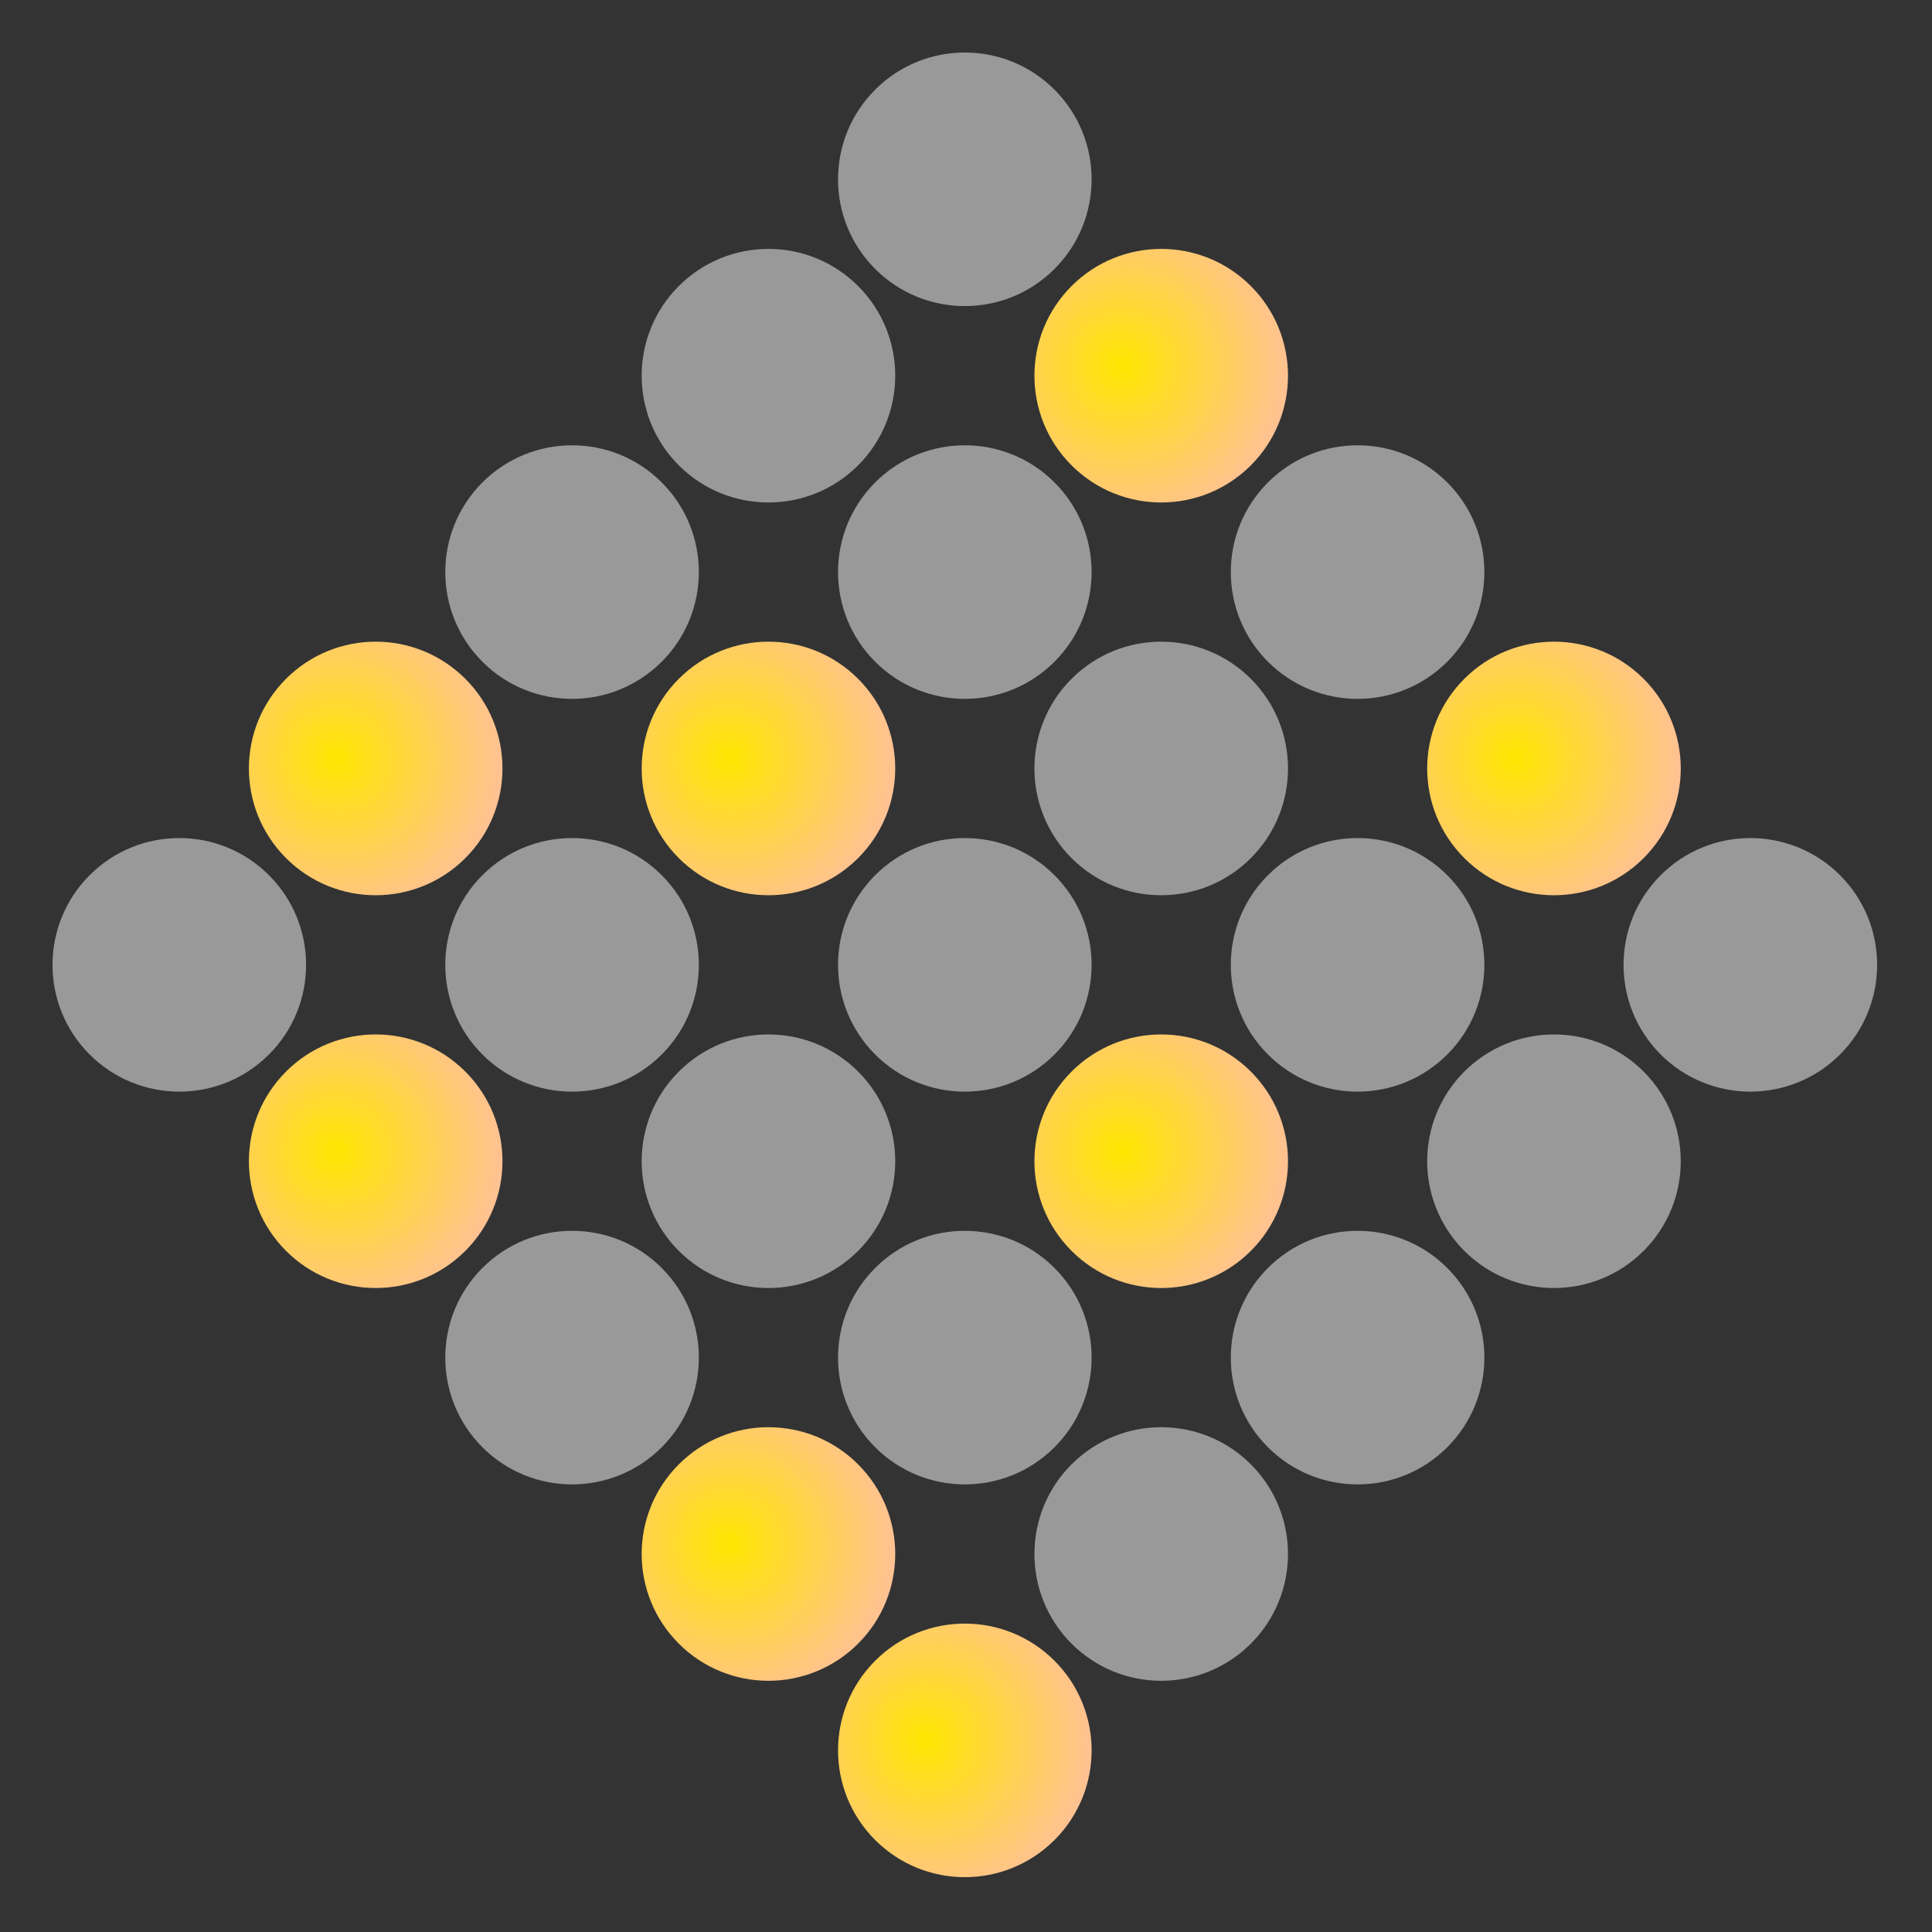
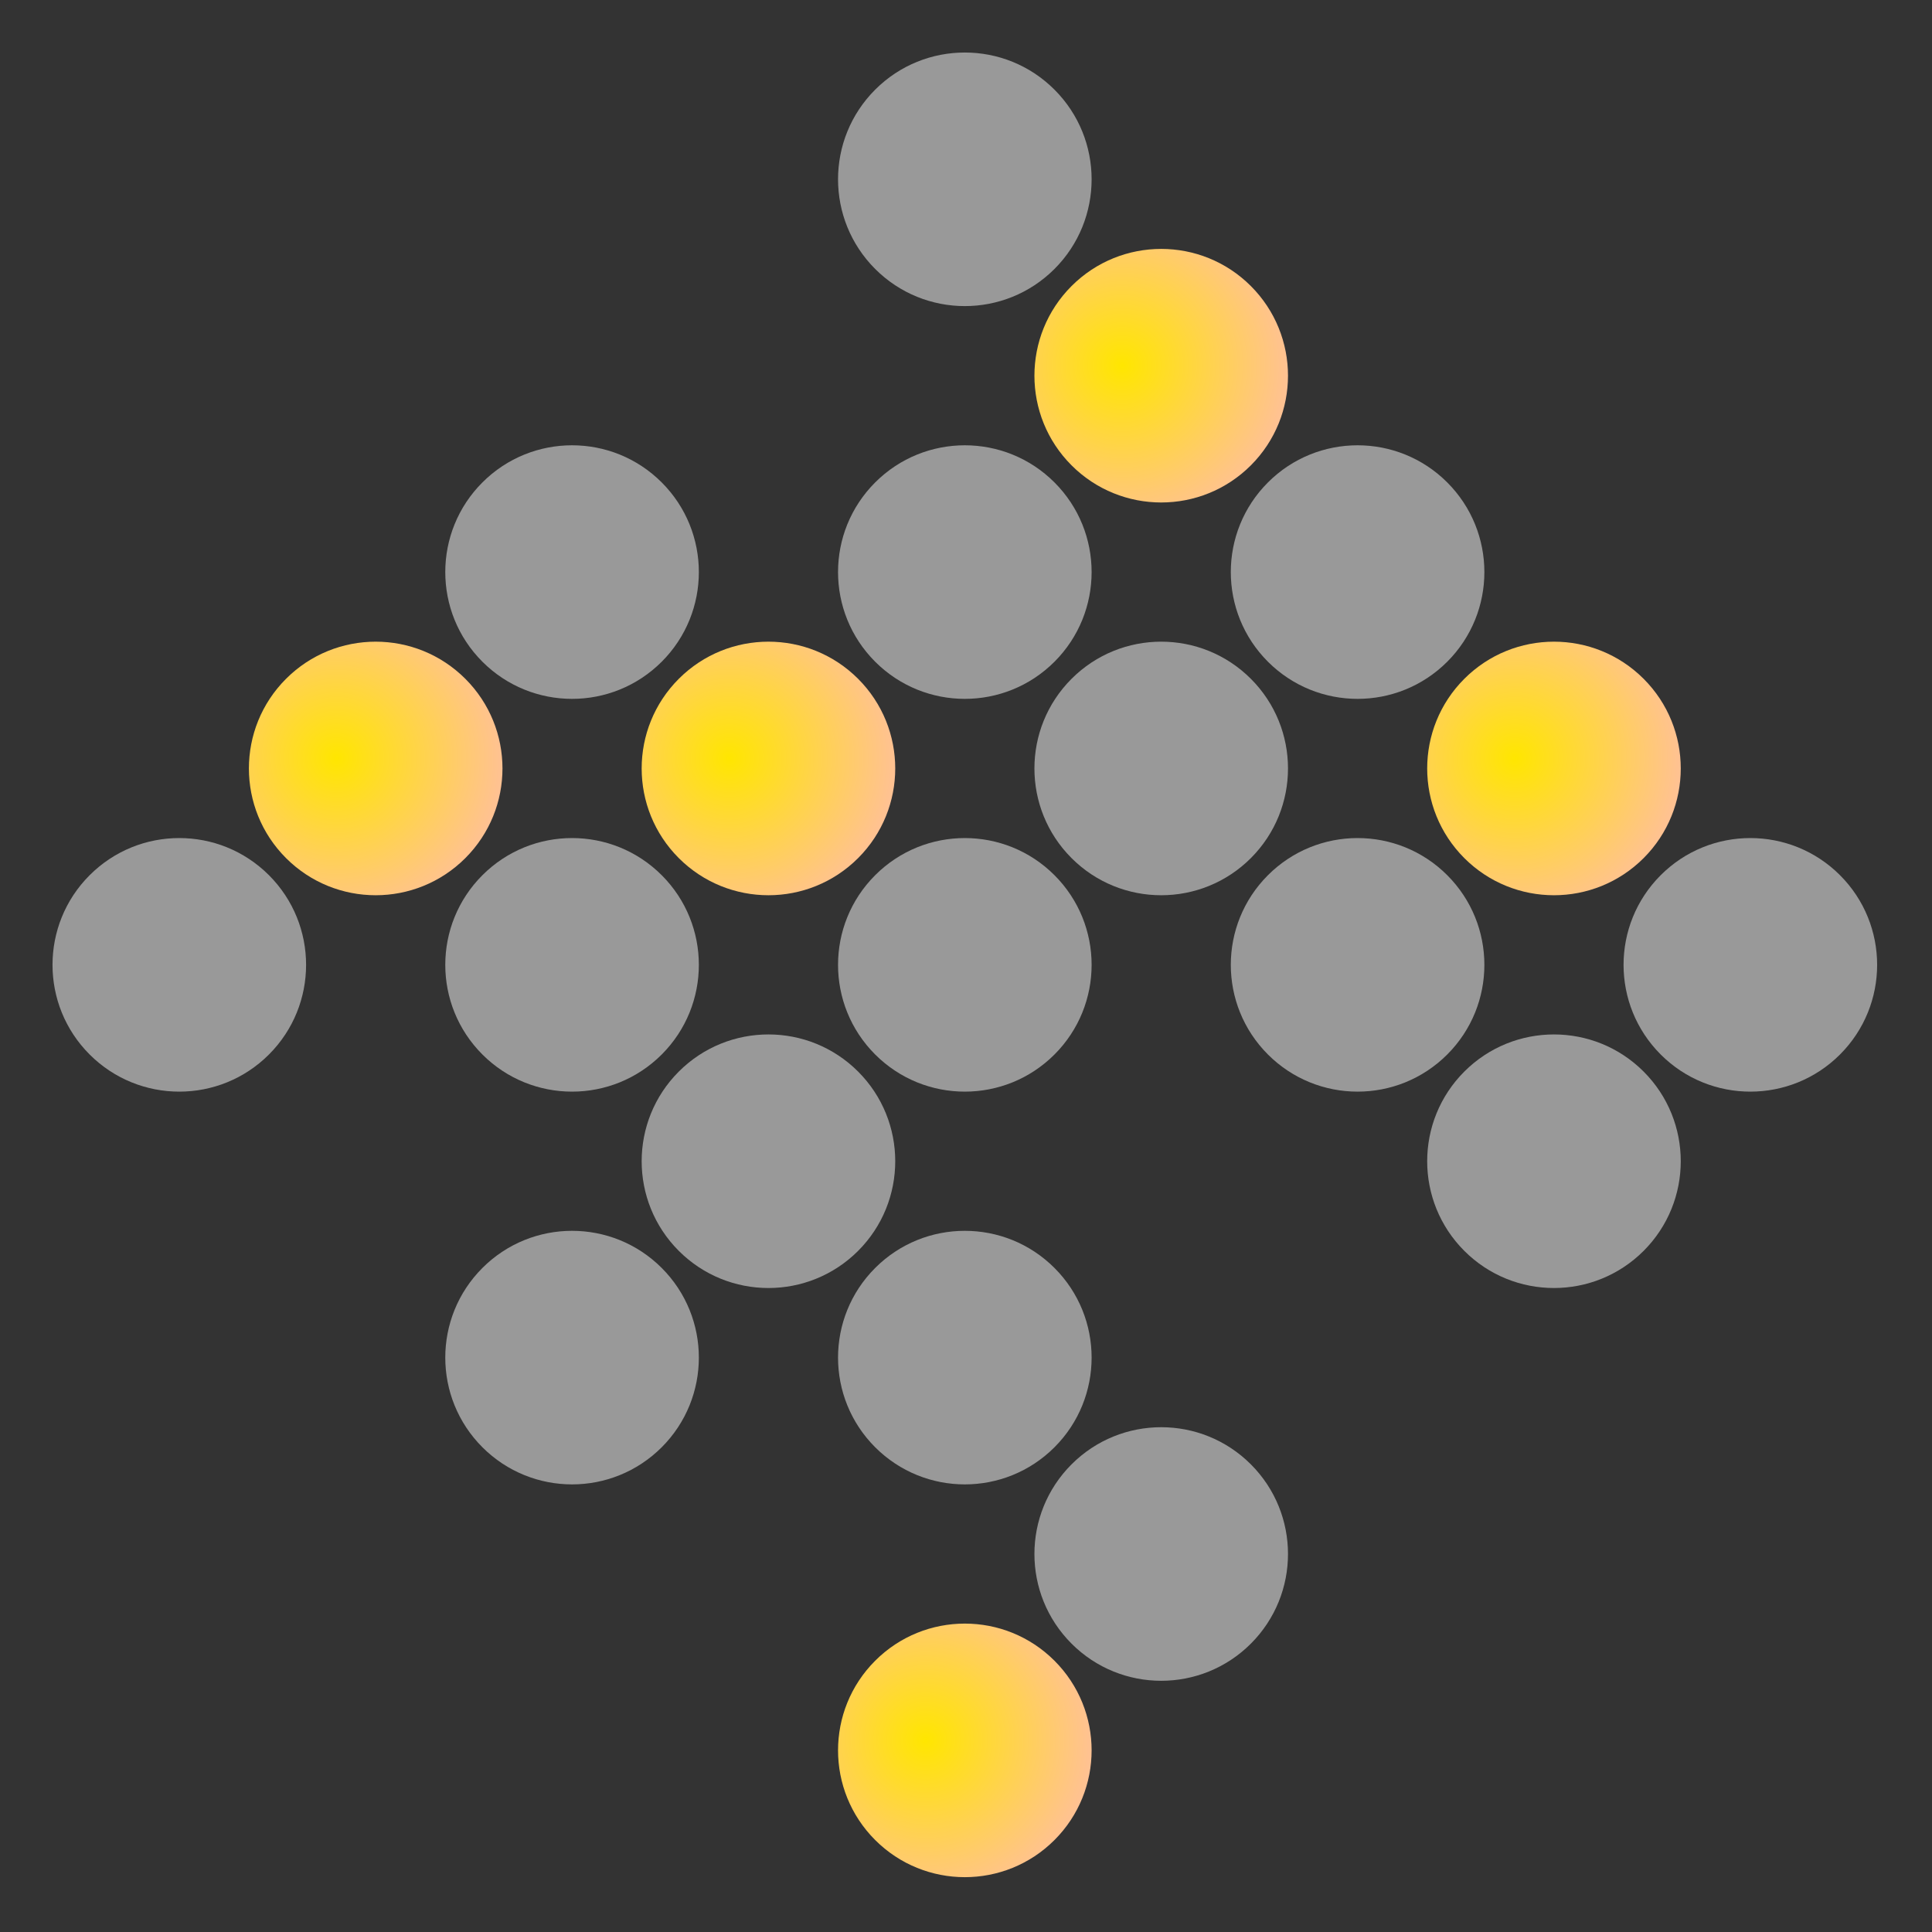
<svg xmlns="http://www.w3.org/2000/svg" width="320" height="320" viewBox="0 0 320 320" fill="none">
  <rect x="0" y="0" width="320" height="320" fill="#333333" stroke="none" />
  <circle cx="29.698" cy="159.809" r="21" transform="rotate(-45 29.698 159.809)" fill="white" fill-opacity="0.5" />
  <circle cx="62.226" cy="127.281" r="21" transform="rotate(-45 62.226 127.281)" fill="url(#paint0_radial_827_8821)" />
  <circle cx="94.752" cy="94.754" r="21" transform="rotate(-45 94.752 94.754)" fill="white" fill-opacity="0.5" />
-   <circle cx="127.28" cy="62.227" r="21" transform="rotate(-45 127.28 62.227)" fill="white" fill-opacity="0.5" />
  <circle cx="159.806" cy="29.699" r="21" transform="rotate(-45 159.806 29.699)" fill="white" fill-opacity="0.5" />
-   <circle cx="62.226" cy="192.336" r="21" transform="rotate(-45 62.226 192.336)" fill="url(#paint1_radial_827_8821)" />
  <circle cx="94.752" cy="159.809" r="21" transform="rotate(-45 94.752 159.809)" fill="white" fill-opacity="0.5" />
  <circle cx="127.28" cy="127.281" r="21" transform="rotate(-45 127.28 127.281)" fill="url(#paint2_radial_827_8821)" />
  <circle cx="159.806" cy="94.754" r="21" transform="rotate(-45 159.806 94.754)" fill="white" fill-opacity="0.5" />
  <circle cx="192.333" cy="62.227" r="21" transform="rotate(-45 192.333 62.227)" fill="url(#paint3_radial_827_8821)" />
  <circle cx="94.752" cy="224.863" r="21" transform="rotate(-45 94.752 224.863)" fill="white" fill-opacity="0.5" />
  <circle cx="127.28" cy="192.336" r="21" transform="rotate(-45 127.28 192.336)" fill="white" fill-opacity="0.5" />
  <circle cx="159.806" cy="159.809" r="21" transform="rotate(-45 159.806 159.809)" fill="white" fill-opacity="0.5" />
  <circle cx="192.333" cy="127.281" r="21" transform="rotate(-45 192.333 127.281)" fill="white" fill-opacity="0.5" />
  <circle cx="224.86" cy="94.754" r="21" transform="rotate(-45 224.86 94.754)" fill="white" fill-opacity="0.5" />
-   <circle cx="127.28" cy="257.391" r="21" transform="rotate(-45 127.28 257.391)" fill="url(#paint4_radial_827_8821)" />
  <circle cx="159.806" cy="224.863" r="21" transform="rotate(-45 159.806 224.863)" fill="white" fill-opacity="0.5" />
-   <circle cx="192.333" cy="192.336" r="21" transform="rotate(-45 192.333 192.336)" fill="url(#paint5_radial_827_8821)" />
  <circle cx="224.86" cy="159.809" r="21" transform="rotate(-45 224.86 159.809)" fill="white" fill-opacity="0.5" />
  <circle cx="257.387" cy="127.281" r="21" transform="rotate(-45 257.387 127.281)" fill="url(#paint6_radial_827_8821)" />
  <circle cx="159.806" cy="289.918" r="21" transform="rotate(-45 159.806 289.918)" fill="url(#paint7_radial_827_8821)" />
  <circle cx="192.333" cy="257.391" r="21" transform="rotate(-45 192.333 257.391)" fill="white" fill-opacity="0.5" />
-   <circle cx="224.86" cy="224.863" r="21" transform="rotate(-45 224.86 224.863)" fill="white" fill-opacity="0.5" />
  <circle cx="257.387" cy="192.336" r="21" transform="rotate(-45 257.387 192.336)" fill="white" fill-opacity="0.5" />
  <circle cx="289.913" cy="159.809" r="21" transform="rotate(-45 289.913 159.809)" fill="white" fill-opacity="0.5" />
  <defs>
    <radialGradient id="paint0_radial_827_8821" cx="0" cy="0" r="1" gradientUnits="userSpaceOnUse" gradientTransform="translate(58.839 121.523) rotate(52.431) scale(27.776)">
      <stop stop-color="#FFE600" />
      <stop offset="1" stop-color="#FFC194" />
    </radialGradient>
    <radialGradient id="paint1_radial_827_8821" cx="0" cy="0" r="1" gradientUnits="userSpaceOnUse" gradientTransform="translate(58.839 186.578) rotate(52.431) scale(27.776)">
      <stop stop-color="#FFE600" />
      <stop offset="1" stop-color="#FFC194" />
    </radialGradient>
    <radialGradient id="paint2_radial_827_8821" cx="0" cy="0" r="1" gradientUnits="userSpaceOnUse" gradientTransform="translate(123.892 121.523) rotate(52.431) scale(27.776)">
      <stop stop-color="#FFE600" />
      <stop offset="1" stop-color="#FFC194" />
    </radialGradient>
    <radialGradient id="paint3_radial_827_8821" cx="0" cy="0" r="1" gradientUnits="userSpaceOnUse" gradientTransform="translate(188.946 56.468) rotate(52.431) scale(27.776)">
      <stop stop-color="#FFE600" />
      <stop offset="1" stop-color="#FFC194" />
    </radialGradient>
    <radialGradient id="paint4_radial_827_8821" cx="0" cy="0" r="1" gradientUnits="userSpaceOnUse" gradientTransform="translate(123.892 251.633) rotate(52.431) scale(27.776)">
      <stop stop-color="#FFE600" />
      <stop offset="1" stop-color="#FFC194" />
    </radialGradient>
    <radialGradient id="paint5_radial_827_8821" cx="0" cy="0" r="1" gradientUnits="userSpaceOnUse" gradientTransform="translate(188.946 186.578) rotate(52.431) scale(27.776)">
      <stop stop-color="#FFE600" />
      <stop offset="1" stop-color="#FFC194" />
    </radialGradient>
    <radialGradient id="paint6_radial_827_8821" cx="0" cy="0" r="1" gradientUnits="userSpaceOnUse" gradientTransform="translate(254 121.523) rotate(52.431) scale(27.776)">
      <stop stop-color="#FFE600" />
      <stop offset="1" stop-color="#FFC194" />
    </radialGradient>
    <radialGradient id="paint7_radial_827_8821" cx="0" cy="0" r="1" gradientUnits="userSpaceOnUse" gradientTransform="translate(156.419 284.16) rotate(52.431) scale(27.776)">
      <stop stop-color="#FFE600" />
      <stop offset="1" stop-color="#FFC194" />
    </radialGradient>
  </defs>
</svg>